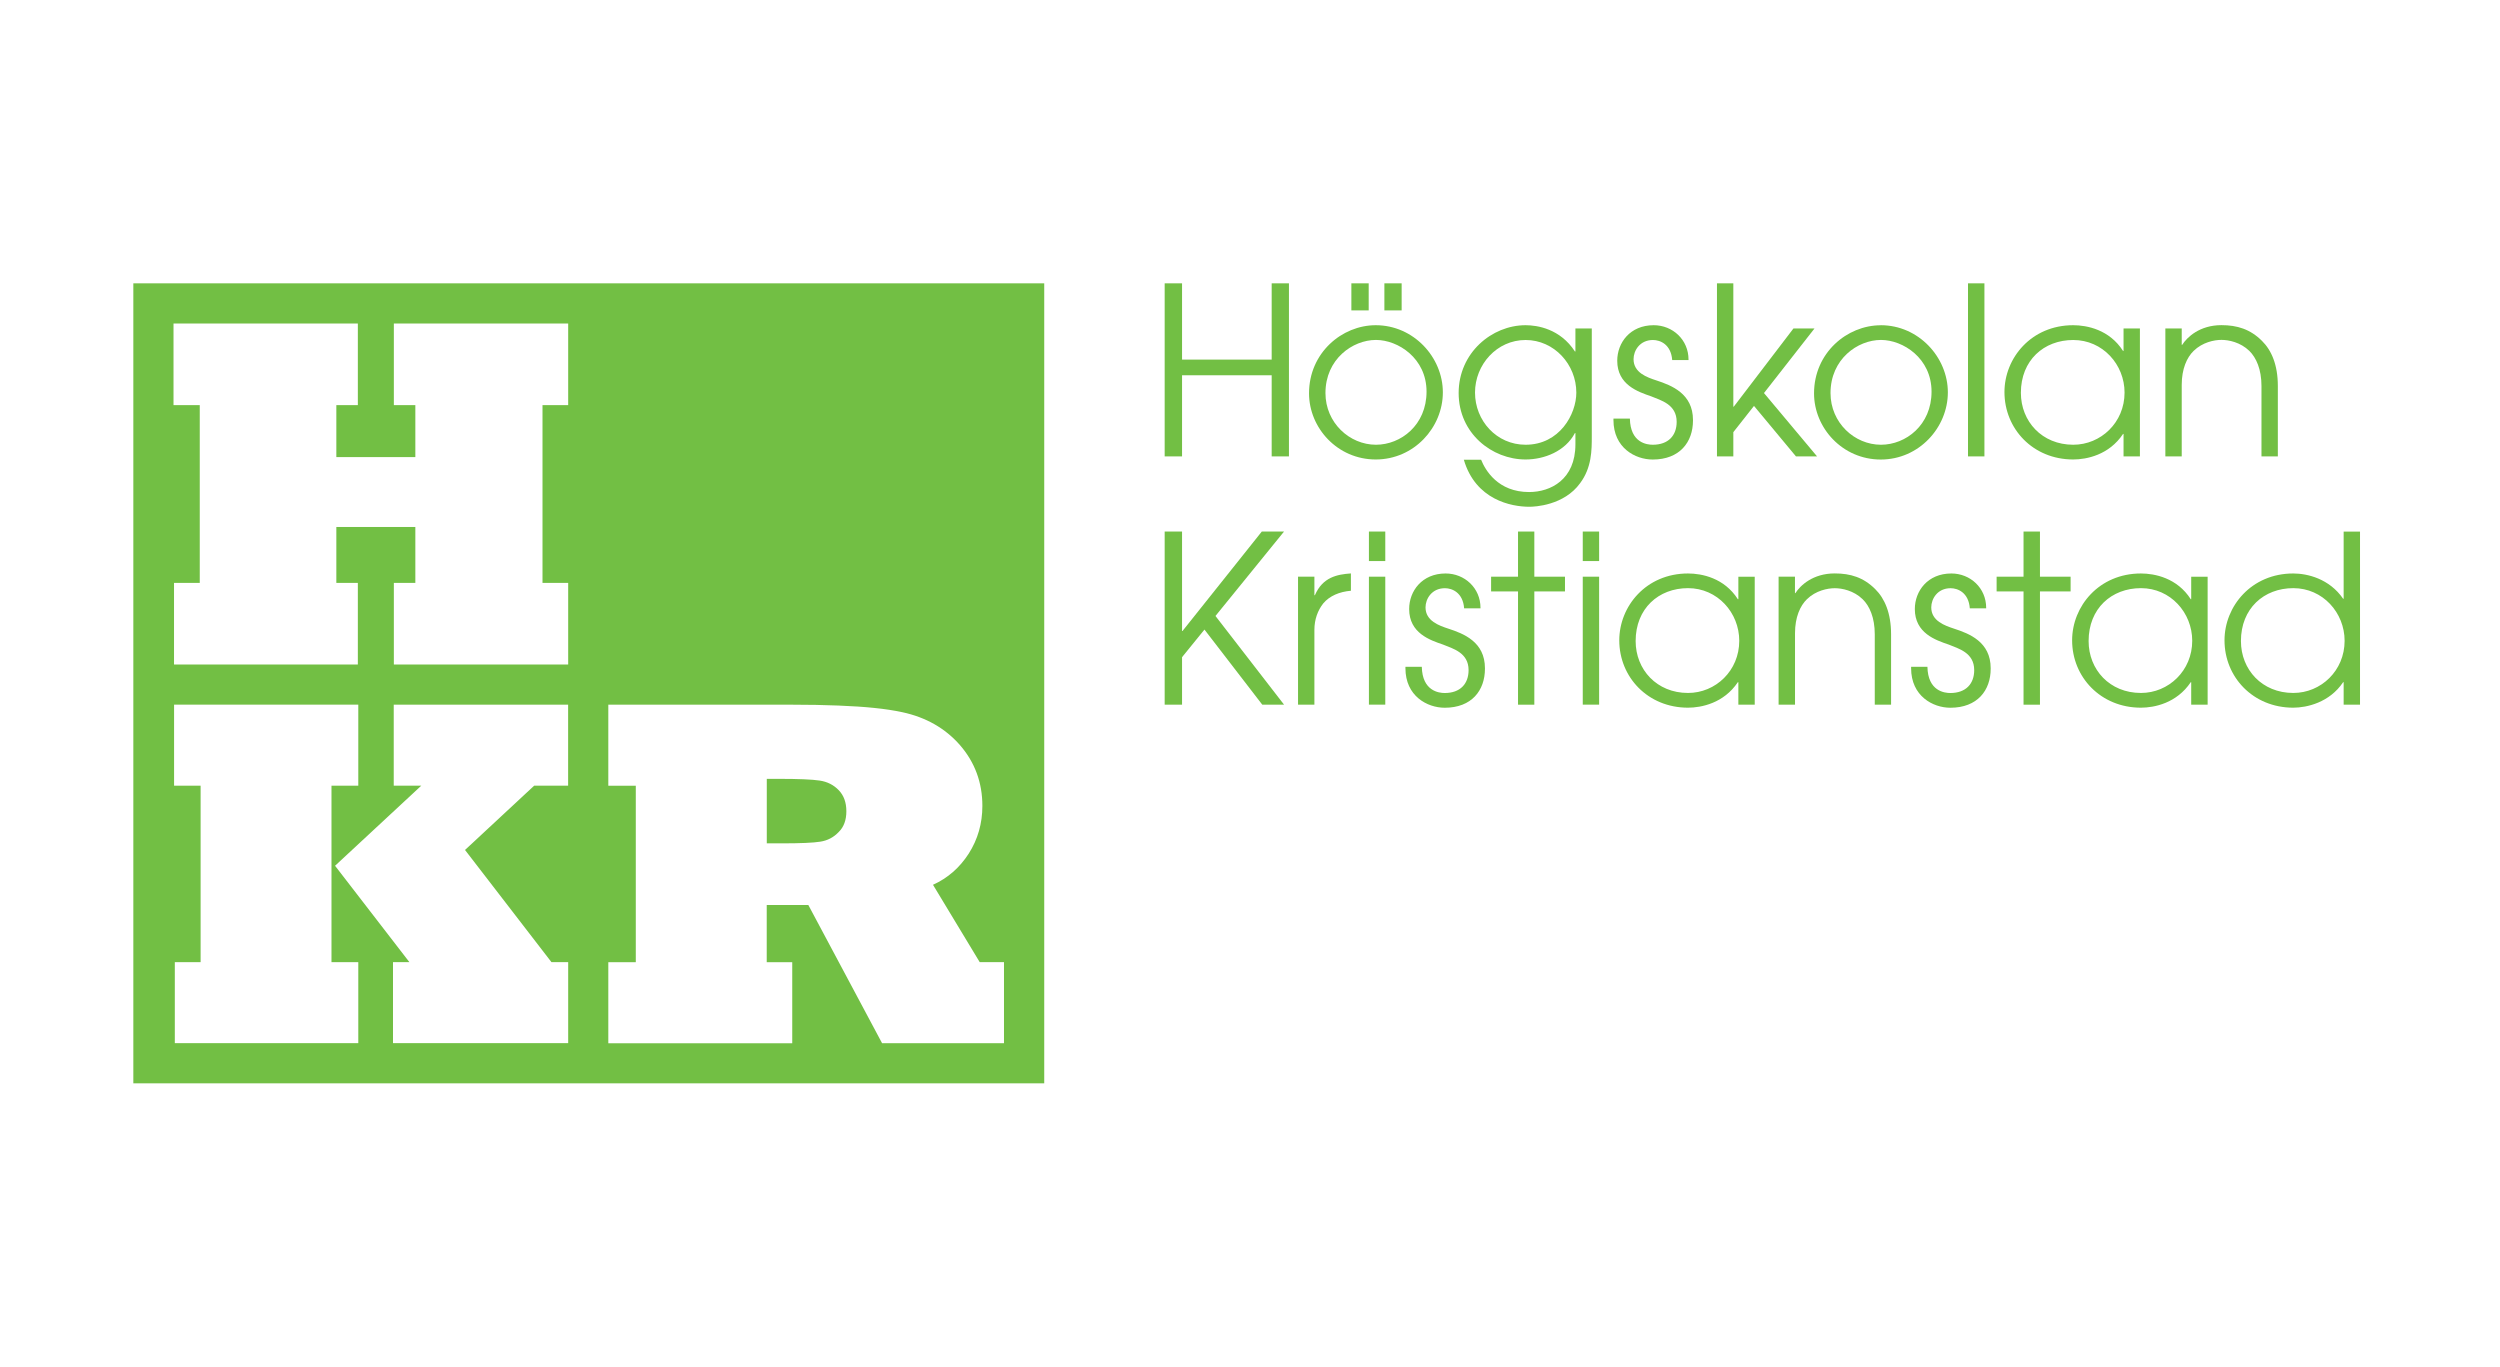
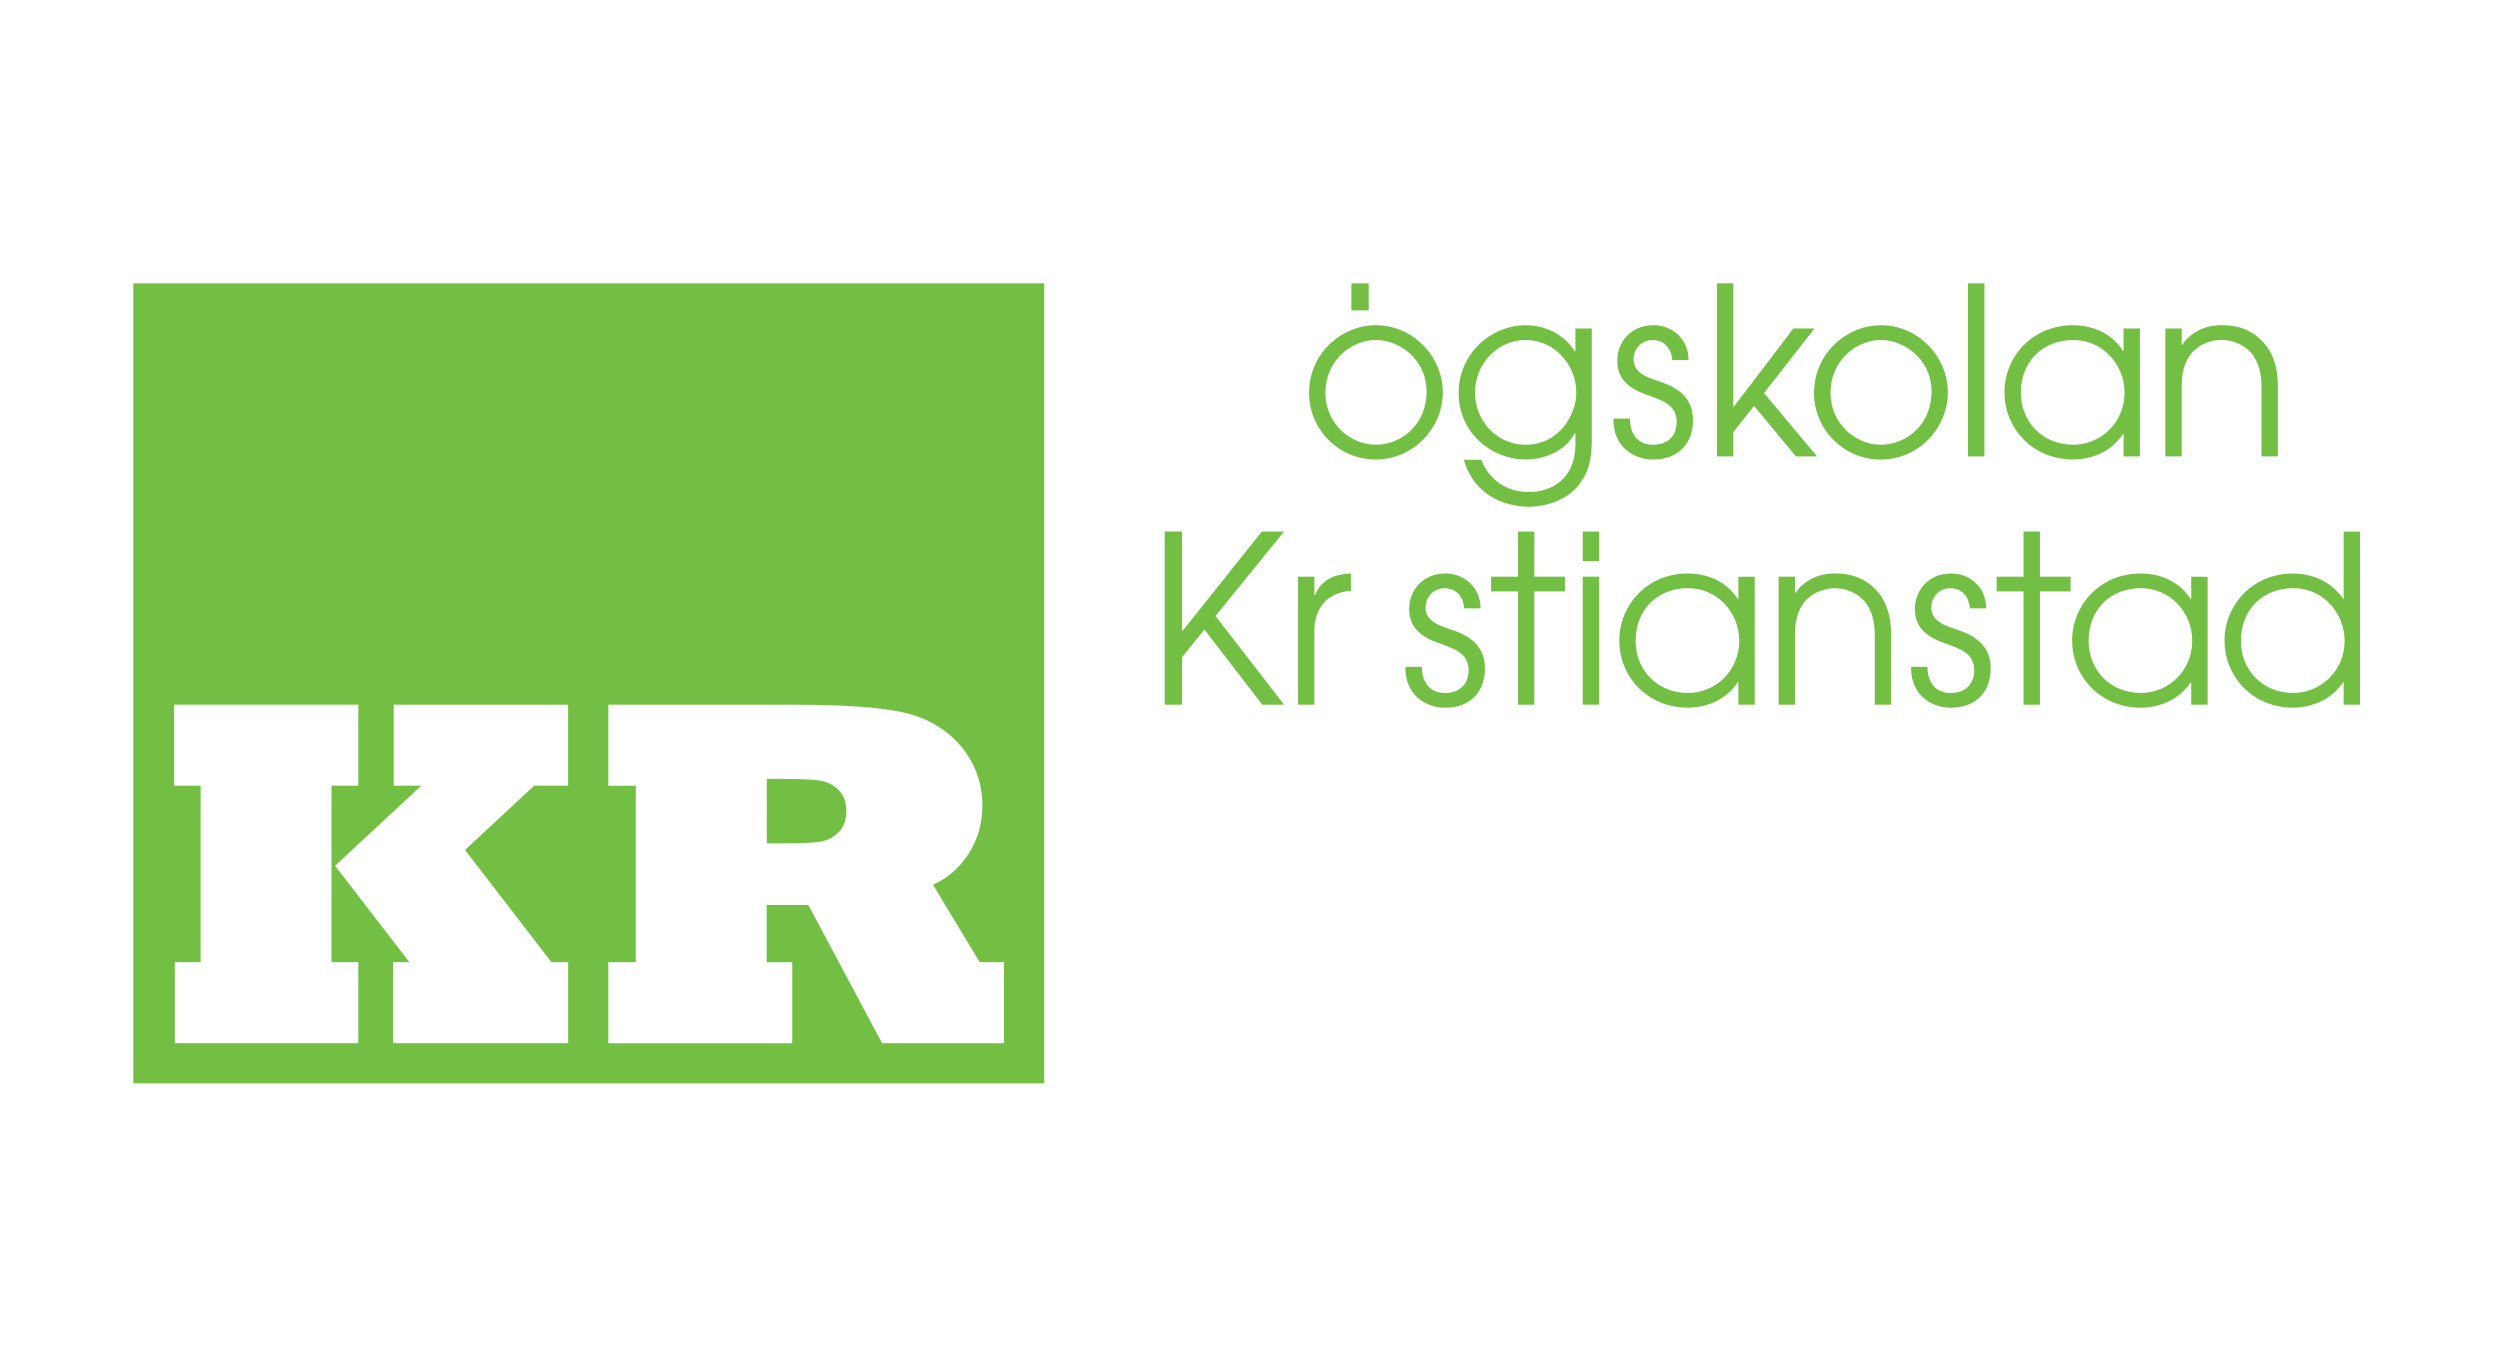
<svg xmlns="http://www.w3.org/2000/svg" width="300" height="164" viewBox="0 0 300 164" fill="none">
  <rect width="300" height="164" fill="white" />
  <g clip-path="url(#clip0_2169_4966)">
    <path d="M125.308 34H16V130H125.308V34Z" fill="#72BF44" />
-     <path d="M47.262 79.741H68.182V69.948H65.1V48.615H68.182V38.822H47.262V48.615H49.842V54.852H40.361V48.615H42.941V38.822H20.822V48.615H23.971V69.948H20.883V79.741H42.941V69.948H40.361V63.237H49.842V69.948H47.262V79.741Z" fill="white" />
    <path d="M42.995 84.557H20.89V94.282H24.073V115.459H20.978V125.178H42.995V115.459H39.778V94.282H42.995V84.557Z" fill="white" />
    <path d="M47.16 125.178H68.182V115.453H66.171L55.802 101.996L64.098 94.282H68.175V84.557H47.248V94.282H50.553L40.205 103.892L49.124 115.453H47.16V125.178Z" fill="white" />
    <path d="M101.563 97.35C101.563 98.4 101.265 99.233 100.656 99.829C100.053 100.472 99.315 100.865 98.434 101C97.615 101.136 96.057 101.203 93.768 101.203H92.014V93.462H93.443C95.814 93.462 97.453 93.53 98.347 93.666C99.281 93.801 100.046 94.194 100.656 94.831C101.259 95.46 101.563 96.293 101.563 97.343M117.567 115.459L111.959 106.174C113.727 105.375 115.156 104.129 116.246 102.436C117.337 100.723 117.885 98.813 117.885 96.706C117.885 93.909 116.984 91.471 115.196 89.412C113.422 87.388 111.113 86.074 108.275 85.464C107.259 85.247 106.148 85.078 104.943 84.956C103.737 84.828 102.288 84.733 100.588 84.665C98.895 84.597 97.06 84.563 95.069 84.563H72.997V94.289H76.295V115.466H72.997V125.192H95.069V115.466H92.007V108.599H96.999L105.85 125.185H120.479V115.459H117.56H117.567Z" fill="white" />
-     <path d="M139.76 34H141.846V43.15H152.601V34H154.674V54.771H152.601V45.032H141.846V54.771H139.76V34Z" fill="#72BF44" />
    <path d="M165.089 39.025C169.634 39.025 173.142 42.872 173.142 47.084C173.142 51.297 169.688 55.137 165.089 55.137C160.491 55.137 157.084 51.351 157.084 47.2C157.084 42.337 161.039 39.025 165.089 39.025ZM165.116 53.369C168.096 53.369 171.185 51.013 171.185 46.996C171.185 42.98 167.758 40.793 165.116 40.793C162.313 40.793 159.055 43.095 159.055 47.166C159.055 50.735 161.947 53.369 165.116 53.369Z" fill="#72BF44" />
    <path d="M164.243 34H162.164V37.251H164.243V34Z" fill="#72BF44" />
-     <path d="M168.198 34H166.126V37.251H168.198V34Z" fill="#72BF44" />
    <path d="M191.014 52.36C191.014 54.02 191.014 56.099 189.619 57.975C187.676 60.67 184.14 60.812 183.524 60.812C181.33 60.812 177.07 59.972 175.661 55.171H177.734C178.241 56.437 179.765 59.045 183.49 59.045C186.07 59.045 189.05 57.555 189.05 53.315V51.967H188.989C187.838 54.155 185.312 55.137 183.07 55.137C179.027 55.137 175.038 51.995 175.038 47.166C175.038 42.337 179.027 39.025 183.07 39.025C184.472 39.025 187.222 39.452 188.989 42.174H189.05V39.418H191.014V52.36ZM183.07 53.369C187.141 53.369 189.159 49.719 189.159 47.111C189.159 43.746 186.517 40.8 183.07 40.8C179.623 40.8 177.002 43.746 177.002 47.111C177.002 50.477 179.582 53.369 183.07 53.369Z" fill="#72BF44" />
    <path d="M195.586 50.227C195.64 53.146 197.631 53.369 198.336 53.369C200.191 53.369 201.2 52.272 201.2 50.62C201.2 48.513 199.291 48.039 198.139 47.559C196.561 47.017 194.069 46.177 194.069 43.292C194.069 41.131 195.606 39.025 198.444 39.025C200.72 39.025 202.623 40.766 202.623 43.15V43.211H200.665C200.523 41.328 199.23 40.8 198.356 40.8C196.785 40.8 196.026 42.066 196.026 43.102C196.026 44.728 197.658 45.29 198.783 45.655C200.577 46.245 203.158 47.227 203.158 50.403V50.457C203.158 53.065 201.553 55.144 198.329 55.144C196.223 55.144 193.615 53.742 193.615 50.403V50.234H195.579L195.586 50.227Z" fill="#72BF44" />
    <path d="M206.036 34H208V48.798H208.054L215.213 39.418H217.739L211.677 47.166L218.05 54.771H215.517L210.479 48.71L208 51.859V54.771H206.036V34Z" fill="#72BF44" />
    <path d="M225.69 39.025C230.234 39.025 233.742 42.872 233.742 47.084C233.742 51.297 230.288 55.144 225.69 55.144C221.091 55.144 217.685 51.351 217.685 47.206C217.685 42.344 221.64 39.032 225.69 39.032M225.717 53.369C228.697 53.369 231.785 51.013 231.785 46.996C231.785 42.98 228.358 40.793 225.717 40.793C222.913 40.793 219.662 43.095 219.662 47.166C219.662 50.735 222.547 53.369 225.717 53.369Z" fill="#72BF44" />
    <path d="M238.131 34H236.16V54.771H238.131V34Z" fill="#72BF44" />
    <path d="M256.789 54.771H254.825V52.076H254.764C253.085 54.602 250.389 55.137 248.784 55.137C243.955 55.137 240.535 51.459 240.535 47.051C240.535 42.953 243.759 39.025 248.784 39.025C250.443 39.025 253.139 39.56 254.764 42.113H254.825V39.418H256.789V54.771ZM248.791 53.369C252.103 53.369 254.947 50.701 254.947 47.111C254.947 43.746 252.333 40.8 248.791 40.8C245.249 40.8 242.506 43.244 242.506 47.139C242.506 50.566 245.039 53.369 248.791 53.369Z" fill="#72BF44" />
    <path d="M259.843 39.418H261.807V41.382H261.861C262.451 40.454 263.968 39.018 266.575 39.018C268.451 39.018 270.029 39.499 271.431 40.901C272.582 42.025 273.341 43.793 273.341 46.319V54.771H271.377V46.319C271.377 44.328 270.754 42.926 269.921 42.107C268.851 41.071 267.449 40.786 266.575 40.786C265.701 40.786 264.3 41.071 263.236 42.107C262.424 42.892 261.807 44.267 261.807 46.177V54.764H259.843V39.418Z" fill="#72BF44" />
    <path d="M139.76 63.785H141.846V75.719H141.901L151.416 63.785H154.084L145.856 73.917L154.084 84.557H151.47L144.535 75.549L141.846 78.861V84.557H139.76V63.785Z" fill="#72BF44" />
    <path d="M155.764 69.203H157.728V71.425H157.789C158.716 69.264 160.457 68.926 162.109 68.811V70.89C160.735 71.005 159.556 71.506 158.798 72.4C158.127 73.247 157.728 74.337 157.728 75.576V84.563H155.764V69.21V69.203Z" fill="#72BF44" />
-     <path d="M164.27 63.785H166.234V67.327H164.27V63.785ZM164.27 69.203H166.234V84.557H164.27V69.203Z" fill="#72BF44" />
    <path d="M170.616 80.012C170.677 82.931 172.668 83.162 173.372 83.162C175.221 83.162 176.23 82.064 176.23 80.412C176.23 78.306 174.327 77.832 173.169 77.351C171.598 76.816 169.099 75.976 169.099 73.084C169.099 70.924 170.643 68.817 173.474 68.817C175.749 68.817 177.659 70.558 177.659 72.942V73.003H175.695C175.56 71.12 174.266 70.585 173.393 70.585C171.821 70.585 171.063 71.851 171.063 72.888C171.063 74.513 172.695 75.075 173.812 75.441C175.614 76.03 178.194 77.012 178.194 80.188V80.243C178.194 82.857 176.596 84.929 173.372 84.929C171.266 84.929 168.652 83.527 168.652 80.188V80.019H170.616V80.012Z" fill="#72BF44" />
    <path d="M182.163 70.971H178.932V69.203H182.163V63.785H184.12V69.203H187.798V70.971H184.12V84.563H182.163V70.971Z" fill="#72BF44" />
    <path d="M189.931 63.785H191.895V67.327H189.931V63.785ZM189.931 69.203H191.895V84.557H189.931V69.203Z" fill="#72BF44" />
    <path d="M210.567 84.557H208.603V81.861H208.542C206.855 84.387 204.16 84.922 202.562 84.922C197.733 84.922 194.313 81.245 194.313 76.843C194.313 72.745 197.536 68.817 202.562 68.817C204.221 68.817 206.916 69.352 208.542 71.906H208.603V69.21H210.567V84.563V84.557ZM202.562 83.155C205.873 83.155 208.711 80.486 208.711 76.897C208.711 73.524 206.097 70.578 202.562 70.578C199.026 70.578 196.277 73.023 196.277 76.924C196.277 80.351 198.81 83.155 202.562 83.155Z" fill="#72BF44" />
    <path d="M213.425 69.203H215.396V71.174H215.45C216.039 70.246 217.556 68.811 220.17 68.811C222.046 68.811 223.617 69.285 225.026 70.693C226.171 71.818 226.929 73.585 226.929 76.111V84.563H224.972V76.111C224.972 74.12 224.349 72.712 223.516 71.906C222.446 70.863 221.037 70.585 220.177 70.585C219.317 70.585 217.901 70.863 216.831 71.906C216.019 72.691 215.402 74.066 215.402 75.976V84.563H213.432V69.21L213.425 69.203Z" fill="#72BF44" />
    <path d="M231.291 80.012C231.345 82.931 233.336 83.162 234.04 83.162C235.896 83.162 236.905 82.064 236.905 80.412C236.905 78.306 235.002 77.832 233.851 77.351C232.273 76.816 229.78 75.976 229.78 73.084C229.78 70.924 231.324 68.817 234.162 68.817C236.438 68.817 238.341 70.558 238.341 72.942V73.003H236.377C236.241 71.12 234.948 70.585 234.074 70.585C232.503 70.585 231.751 71.851 231.751 72.888C231.751 74.513 233.376 75.075 234.494 75.441C236.295 76.03 238.882 77.012 238.882 80.188V80.243C238.882 82.857 237.277 84.929 234.047 84.929C231.947 84.929 229.333 83.527 229.333 80.188V80.019H231.297L231.291 80.012Z" fill="#72BF44" />
    <path d="M242.824 70.971H239.594V69.203H242.824V63.785H244.795V69.203H248.472V70.971H244.795V84.563H242.824V70.971Z" fill="#72BF44" />
    <path d="M264.916 84.557H262.945V81.861H262.891C261.204 84.387 258.509 84.922 256.911 84.922C252.082 84.922 248.655 81.245 248.655 76.843C248.655 72.745 251.886 68.817 256.911 68.817C258.563 68.817 261.259 69.352 262.891 71.906H262.945V69.21H264.916V84.563V84.557ZM256.917 83.155C260.229 83.155 263.067 80.486 263.067 76.897C263.067 73.524 260.459 70.578 256.917 70.578C253.375 70.578 250.633 73.023 250.633 76.924C250.633 80.351 253.152 83.155 256.917 83.155Z" fill="#72BF44" />
    <path d="M283.202 84.557H281.238V81.861H281.177C279.545 84.306 276.822 84.922 275.19 84.922C270.361 84.922 266.941 81.245 266.941 76.843C266.941 72.745 270.171 68.817 275.19 68.817C276.876 68.817 279.517 69.434 281.177 71.851H281.238V63.792H283.202V84.563V84.557ZM275.197 83.155C278.515 83.155 281.353 80.486 281.353 76.897C281.353 73.524 278.739 70.578 275.197 70.578C271.655 70.578 268.912 73.023 268.912 76.924C268.912 80.351 271.438 83.155 275.197 83.155Z" fill="#72BF44" />
  </g>
  <defs>
    <clipPath id="clip0_2169_4966">
      <rect width="267.202" height="96" fill="white" transform="translate(16 34)" />
    </clipPath>
  </defs>
</svg>